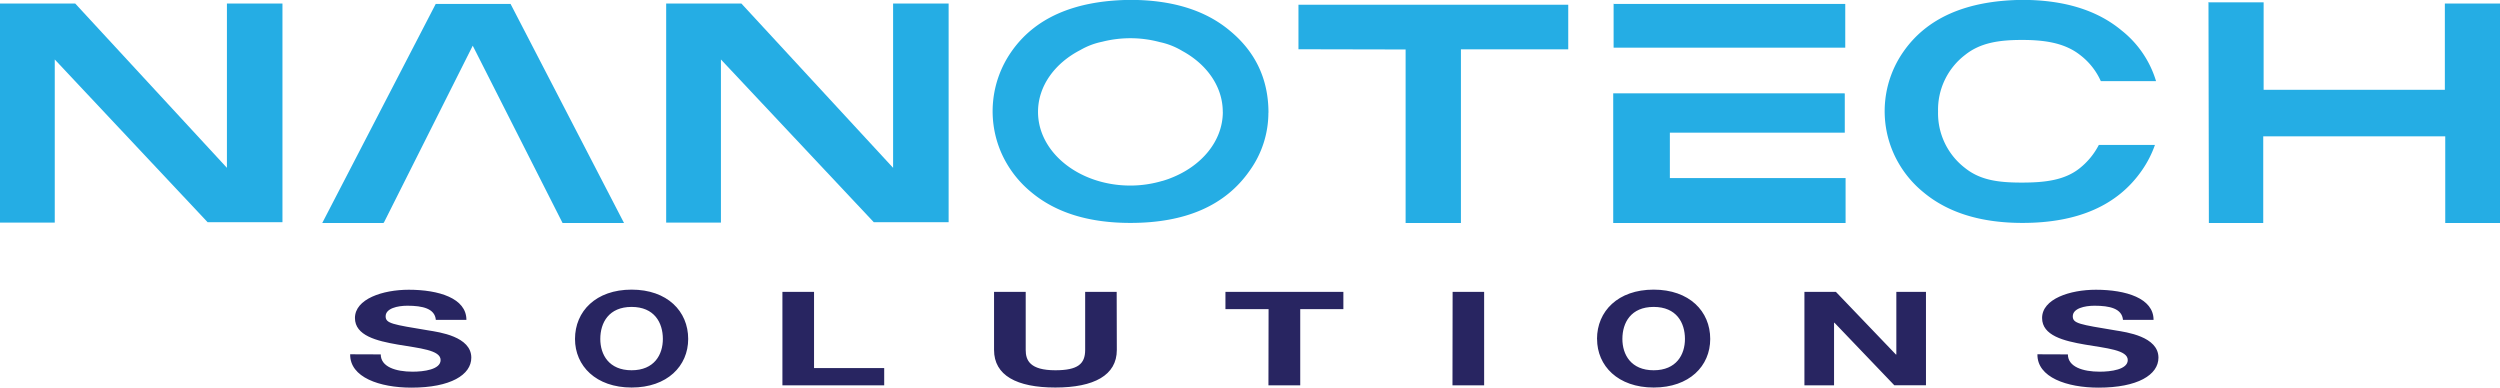
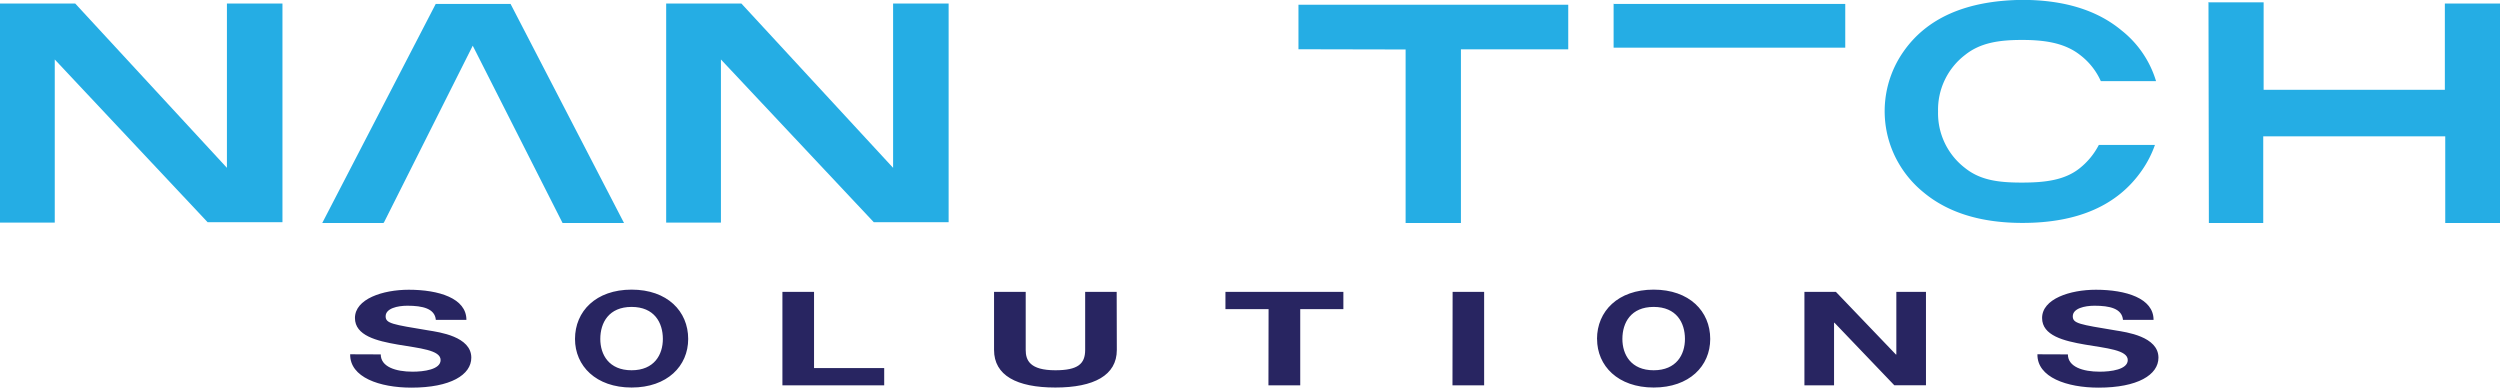
<svg xmlns="http://www.w3.org/2000/svg" id="Layer_1" data-name="Layer 1" viewBox="0 0 899.43 139.42">
  <defs>
    <style>.cls-1{fill:#282561;}.cls-2{fill:#25ade4;}</style>
  </defs>
  <title>NANOtech logo 01 manji</title>
  <path class="cls-1" d="M753.32,144.77c-.14,8.29,10.59,12,22,12,14.07,0,21.54-4.61,21.54-10.78,0-7.63-11.6-9.18-15.38-9.8-13-2.16-15.44-2.49-15.44-5.08,0-2.83,4.2-3.81,7.83-3.81,5.44,0,9.86,1,10.23,5.08h11c0-7.77-9.94-10.83-20.74-10.83-9.36,0-19.36,3.3-19.36,10.17,0,6.31,7.75,8.24,15.44,9.56s15.38,1.93,15.38,5.56c0,3.43-6.1,4.19-10.08,4.19-6.1,0-11.46-1.75-11.46-6.22Zm-83.83,11.16h10.66V133.42h.15l21.54,22.51h11.38V122.31H702.56v22.56h-.14l-21.61-22.56H669.49ZM604,139.26c0-5.88,3.08-11.53,11.26-11.53s11.25,5.65,11.25,11.53c0,5.61-3.07,11.26-11.25,11.26S604,144.87,604,139.26m-9.11,0c0,9.7,7.54,17.47,20.37,17.47S635.6,149,635.6,139.26c0-10-7.54-17.75-20.36-17.75s-20.37,7.77-20.37,17.75m-52,16.67h11.39V122.31H542.92Zm-66.21,0H488.1v-27.4h15.52v-6.22H461.19v6.22h15.52Zm-54.6-33.62H410.72v20.91c0,5-2.61,7.3-10.73,7.3-9.21,0-10.66-3.63-10.66-7.3V122.31H377.94v20.91c0,9.13,8.12,13.51,22.05,13.51s22.12-4.42,22.12-13.51ZM301.8,155.93h36.62v-6.21H313.18V122.31H301.8Zm-65.52-16.67c0-5.88,3.08-11.53,11.26-11.53s11.25,5.65,11.25,11.53c0,5.61-3.07,11.26-11.25,11.26s-11.26-5.65-11.26-11.26m-9.1,0c0,9.7,7.54,17.47,20.36,17.47S267.9,149,267.9,139.26c0-10-7.54-17.75-20.36-17.75s-20.36,7.77-20.36,17.75m-80.89,5.51c-.14,8.29,10.59,12,22.05,12,14.06,0,21.53-4.61,21.53-10.78,0-7.63-11.6-9.18-15.37-9.8-13-2.16-15.45-2.49-15.45-5.08,0-2.83,4.21-3.81,7.84-3.81,5.43,0,9.86,1,10.22,5.08h11c0-7.77-9.93-10.83-20.74-10.83-9.35,0-19.36,3.3-19.36,10.17,0,6.31,7.76,8.24,15.45,9.56s15.37,1.93,15.37,5.56c0,3.43-6.09,4.19-10.08,4.19-6.09,0-11.46-1.75-11.46-6.22Z" transform="translate(-20.31 -17.31)" />
  <polygon class="cls-2" points="81.64 1.28 81.64 60.38 27.07 1.28 0 1.28 0 79.8 0 80.08 19.7 80.08 19.7 21.4 74.69 79.94 101.62 79.94 101.62 1.28 81.64 1.28" />
  <polygon class="cls-2" points="259.37 80.08 259.37 21.4 314.36 79.94 341.29 79.94 341.29 1.28 321.31 1.28 321.31 60.38 266.74 1.28 239.67 1.28 239.67 79.8 239.67 80.08 259.37 80.08" />
  <polyline class="cls-2" points="115.94 80.22 156.76 1.42 183.69 1.42 224.5 80.22 202.39 80.22 170.08 16.44 138.16 79.99 137.93 80.22 115.88 80.22" />
  <polyline class="cls-2" points="467.15 17.86 467.15 1.7 563.53 1.7 564.21 1.7 564.21 17.75 525.6 17.75 525.6 79.71 525.6 80.22 505.7 80.22 505.7 17.8 467.15 17.72" />
  <polyline class="cls-2" points="580.53 1.28 580.53 17.15 663.87 17.15 663.87 1.42 580.39 1.42" />
-   <polygon class="cls-2" points="663.45 33.59 580.39 33.59 580.39 80.22 663.99 80.22 663.99 64.06 600.77 64.06 600.77 47.74 663.7 47.74 663.7 33.62 663.45 33.59" />
  <polygon class="cls-2" points="794.41 0.85 794.55 0.99 794.69 80.22 814.25 80.22 814.25 49.04 879.73 49.04 879.73 80.22 899.43 80.22 899.43 1.28 879.59 1.28 879.59 32.31 814.39 32.31 814.39 0.85 794.41 0.85" />
-   <path class="cls-2" d="M460.25,57.56c0,10.53-7.71,19.59-18.86,23.87l-.7.27c-.7.25-1.42.48-2.15.7l-.08,0A40.55,40.55,0,0,1,427,84.07c-18.36,0-33.24-11.87-33.24-26.51,0-9.35,6.09-17.56,15.27-22.27a25.9,25.9,0,0,1,7.77-2.95A41.3,41.3,0,0,1,427,31.06a40.72,40.72,0,0,1,10.55,1.39,25.93,25.93,0,0,1,8.11,3.19c8.8,4.77,14.57,12.81,14.57,21.92m16.44.34q0-18.16-14-29.63-13.22-11-35.79-11-30.1.35-42.81,18.79a37.39,37.39,0,0,0-3.42,36.45,38.34,38.34,0,0,0,10.75,14q13.21,11,35.6,11,29.85,0,42.94-18.85a35.71,35.71,0,0,0,6.7-20.78" transform="translate(-20.31 -17.31)" />
  <path class="cls-2" d="M796,46.51a36.7,36.7,0,0,0-12.4-18.24q-13.22-11-35.79-11-30.1.35-42.81,18.79a37.35,37.35,0,0,0-3.41,36.45,38.12,38.12,0,0,0,10.75,14q13.21,11,35.6,11,29.84,0,42.93-18.85a38.14,38.14,0,0,0,4.73-9.21H775.41a25.81,25.81,0,0,1-6.79,8.31C763.18,82.17,756,83,747.68,83s-14.88-.83-20.37-5.22a24.81,24.81,0,0,1-9.74-20.36,24.81,24.81,0,0,1,9.74-20.36c5.49-4.39,12.24-5.38,20.46-5.38s15.33,1.07,20.85,5.38a24.25,24.25,0,0,1,7.51,9.45Z" transform="translate(-20.31 -17.31)" />
</svg>